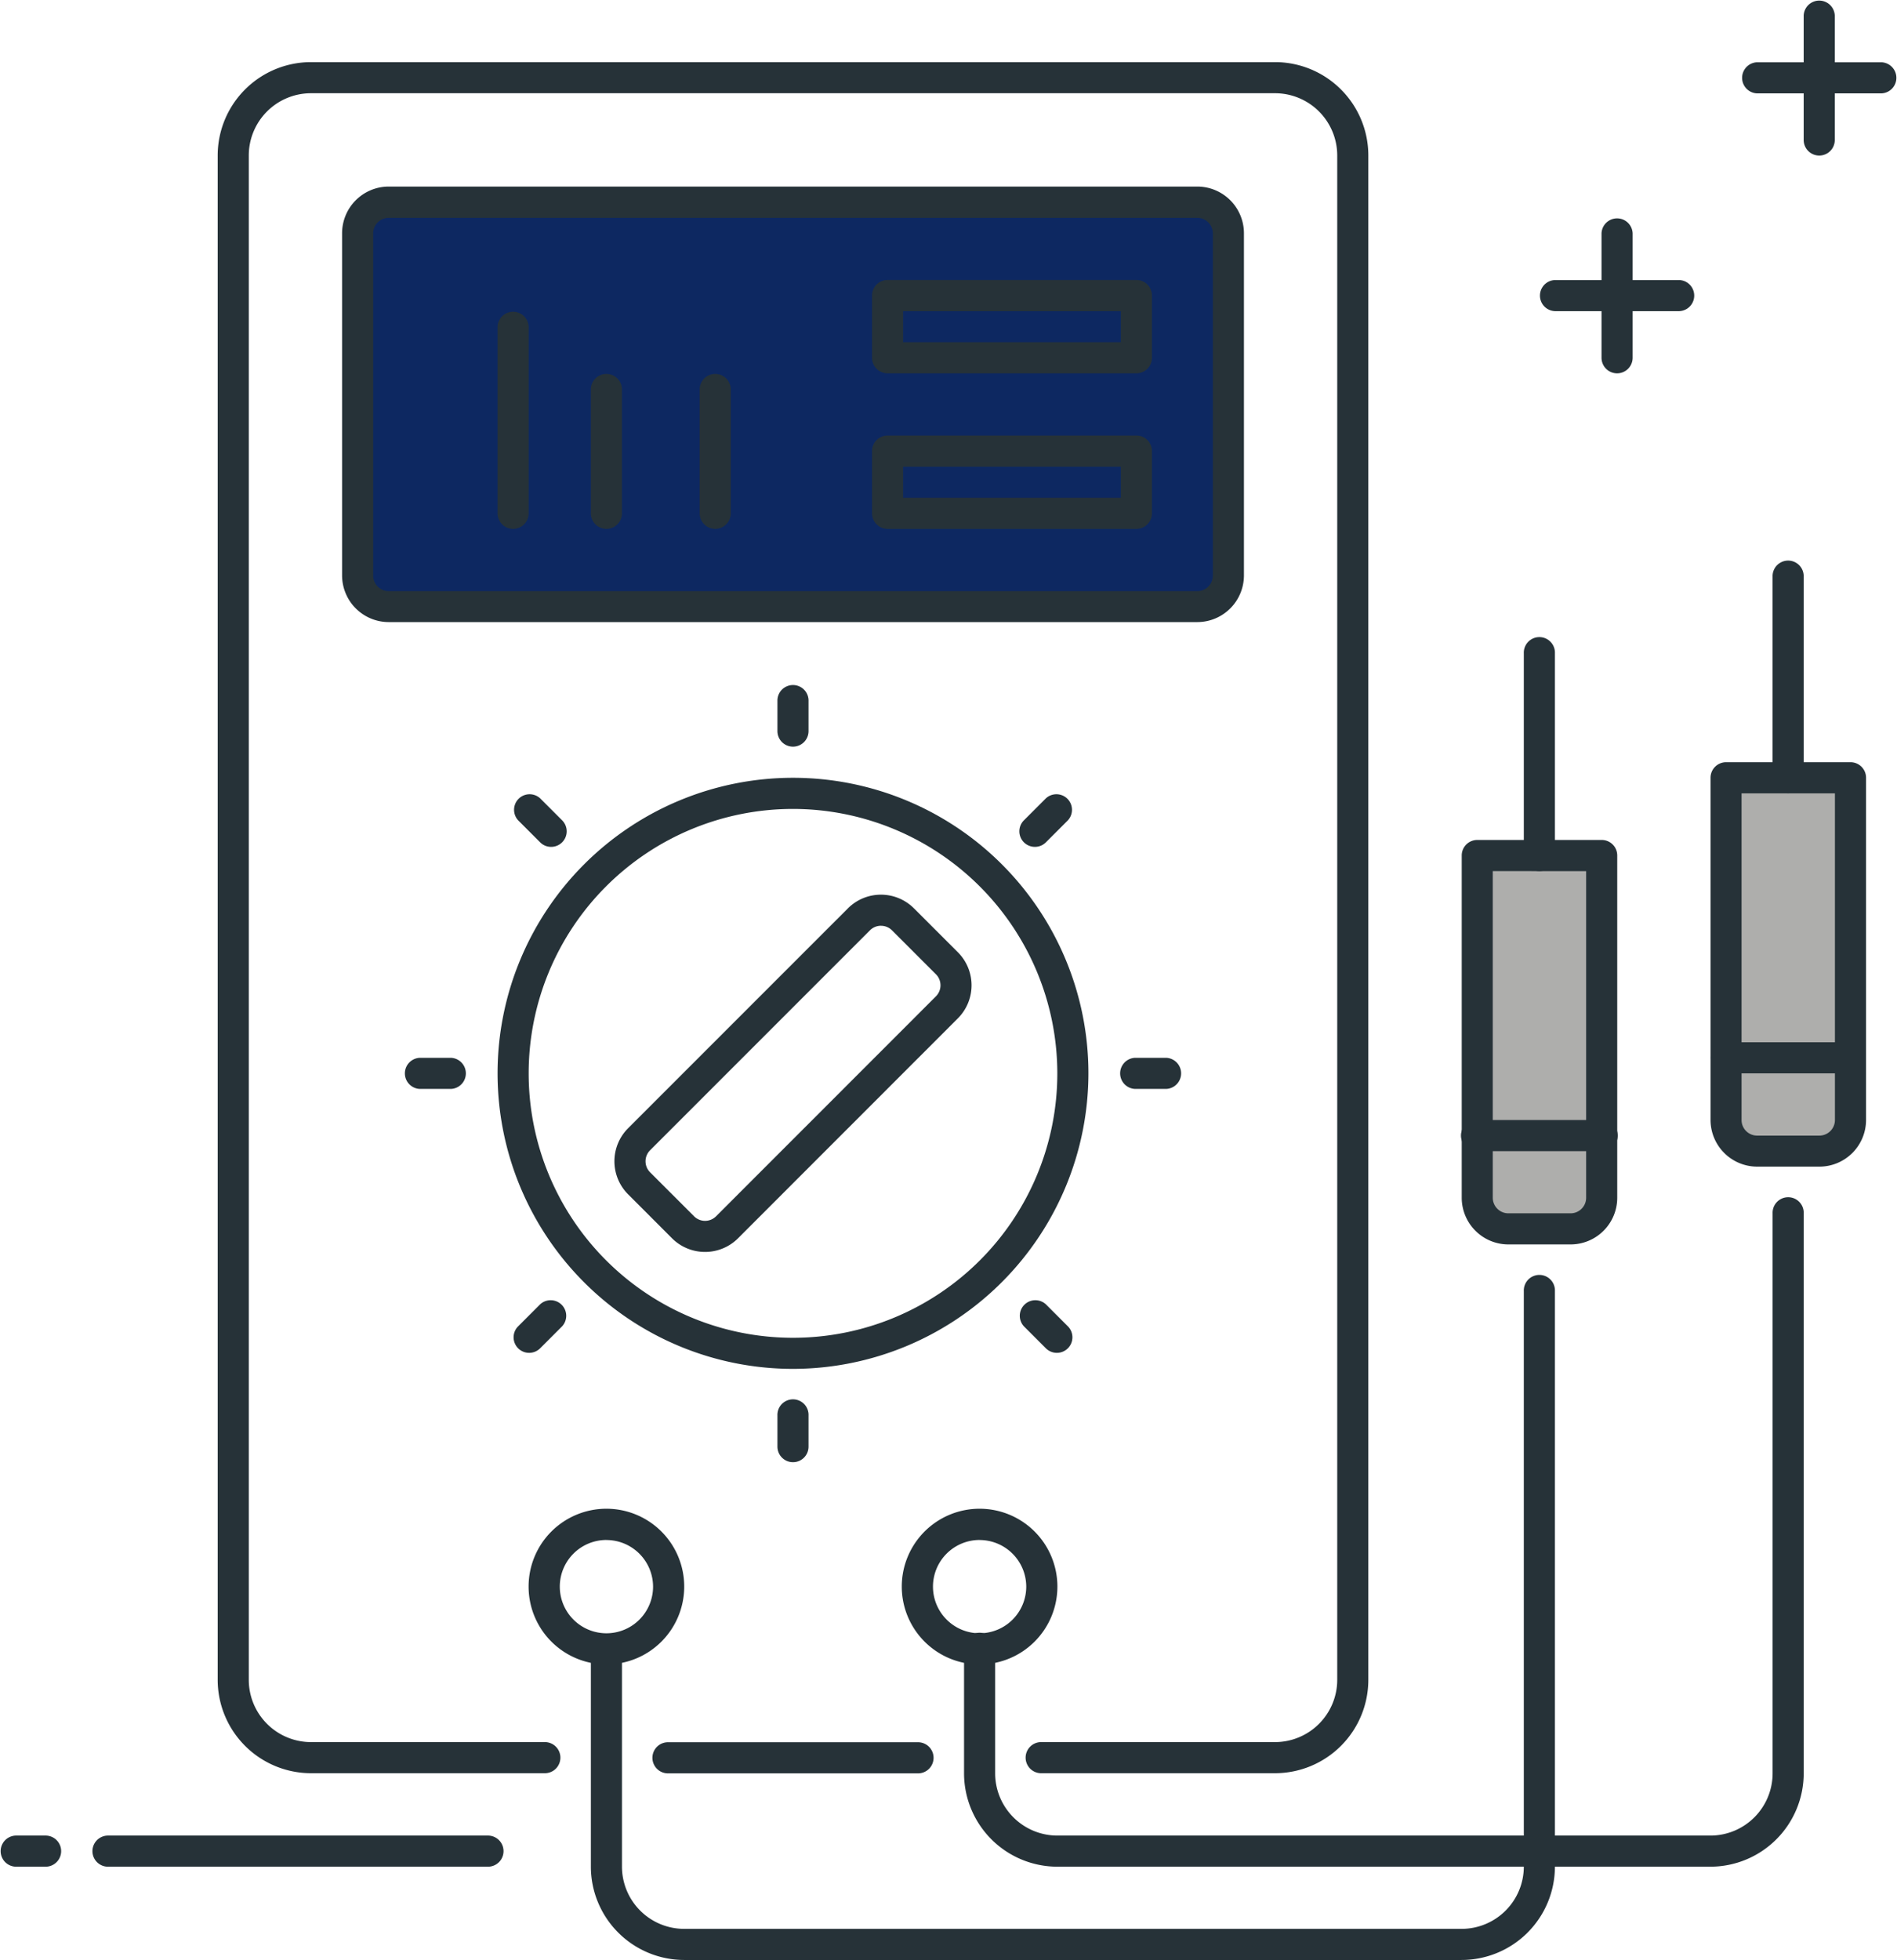
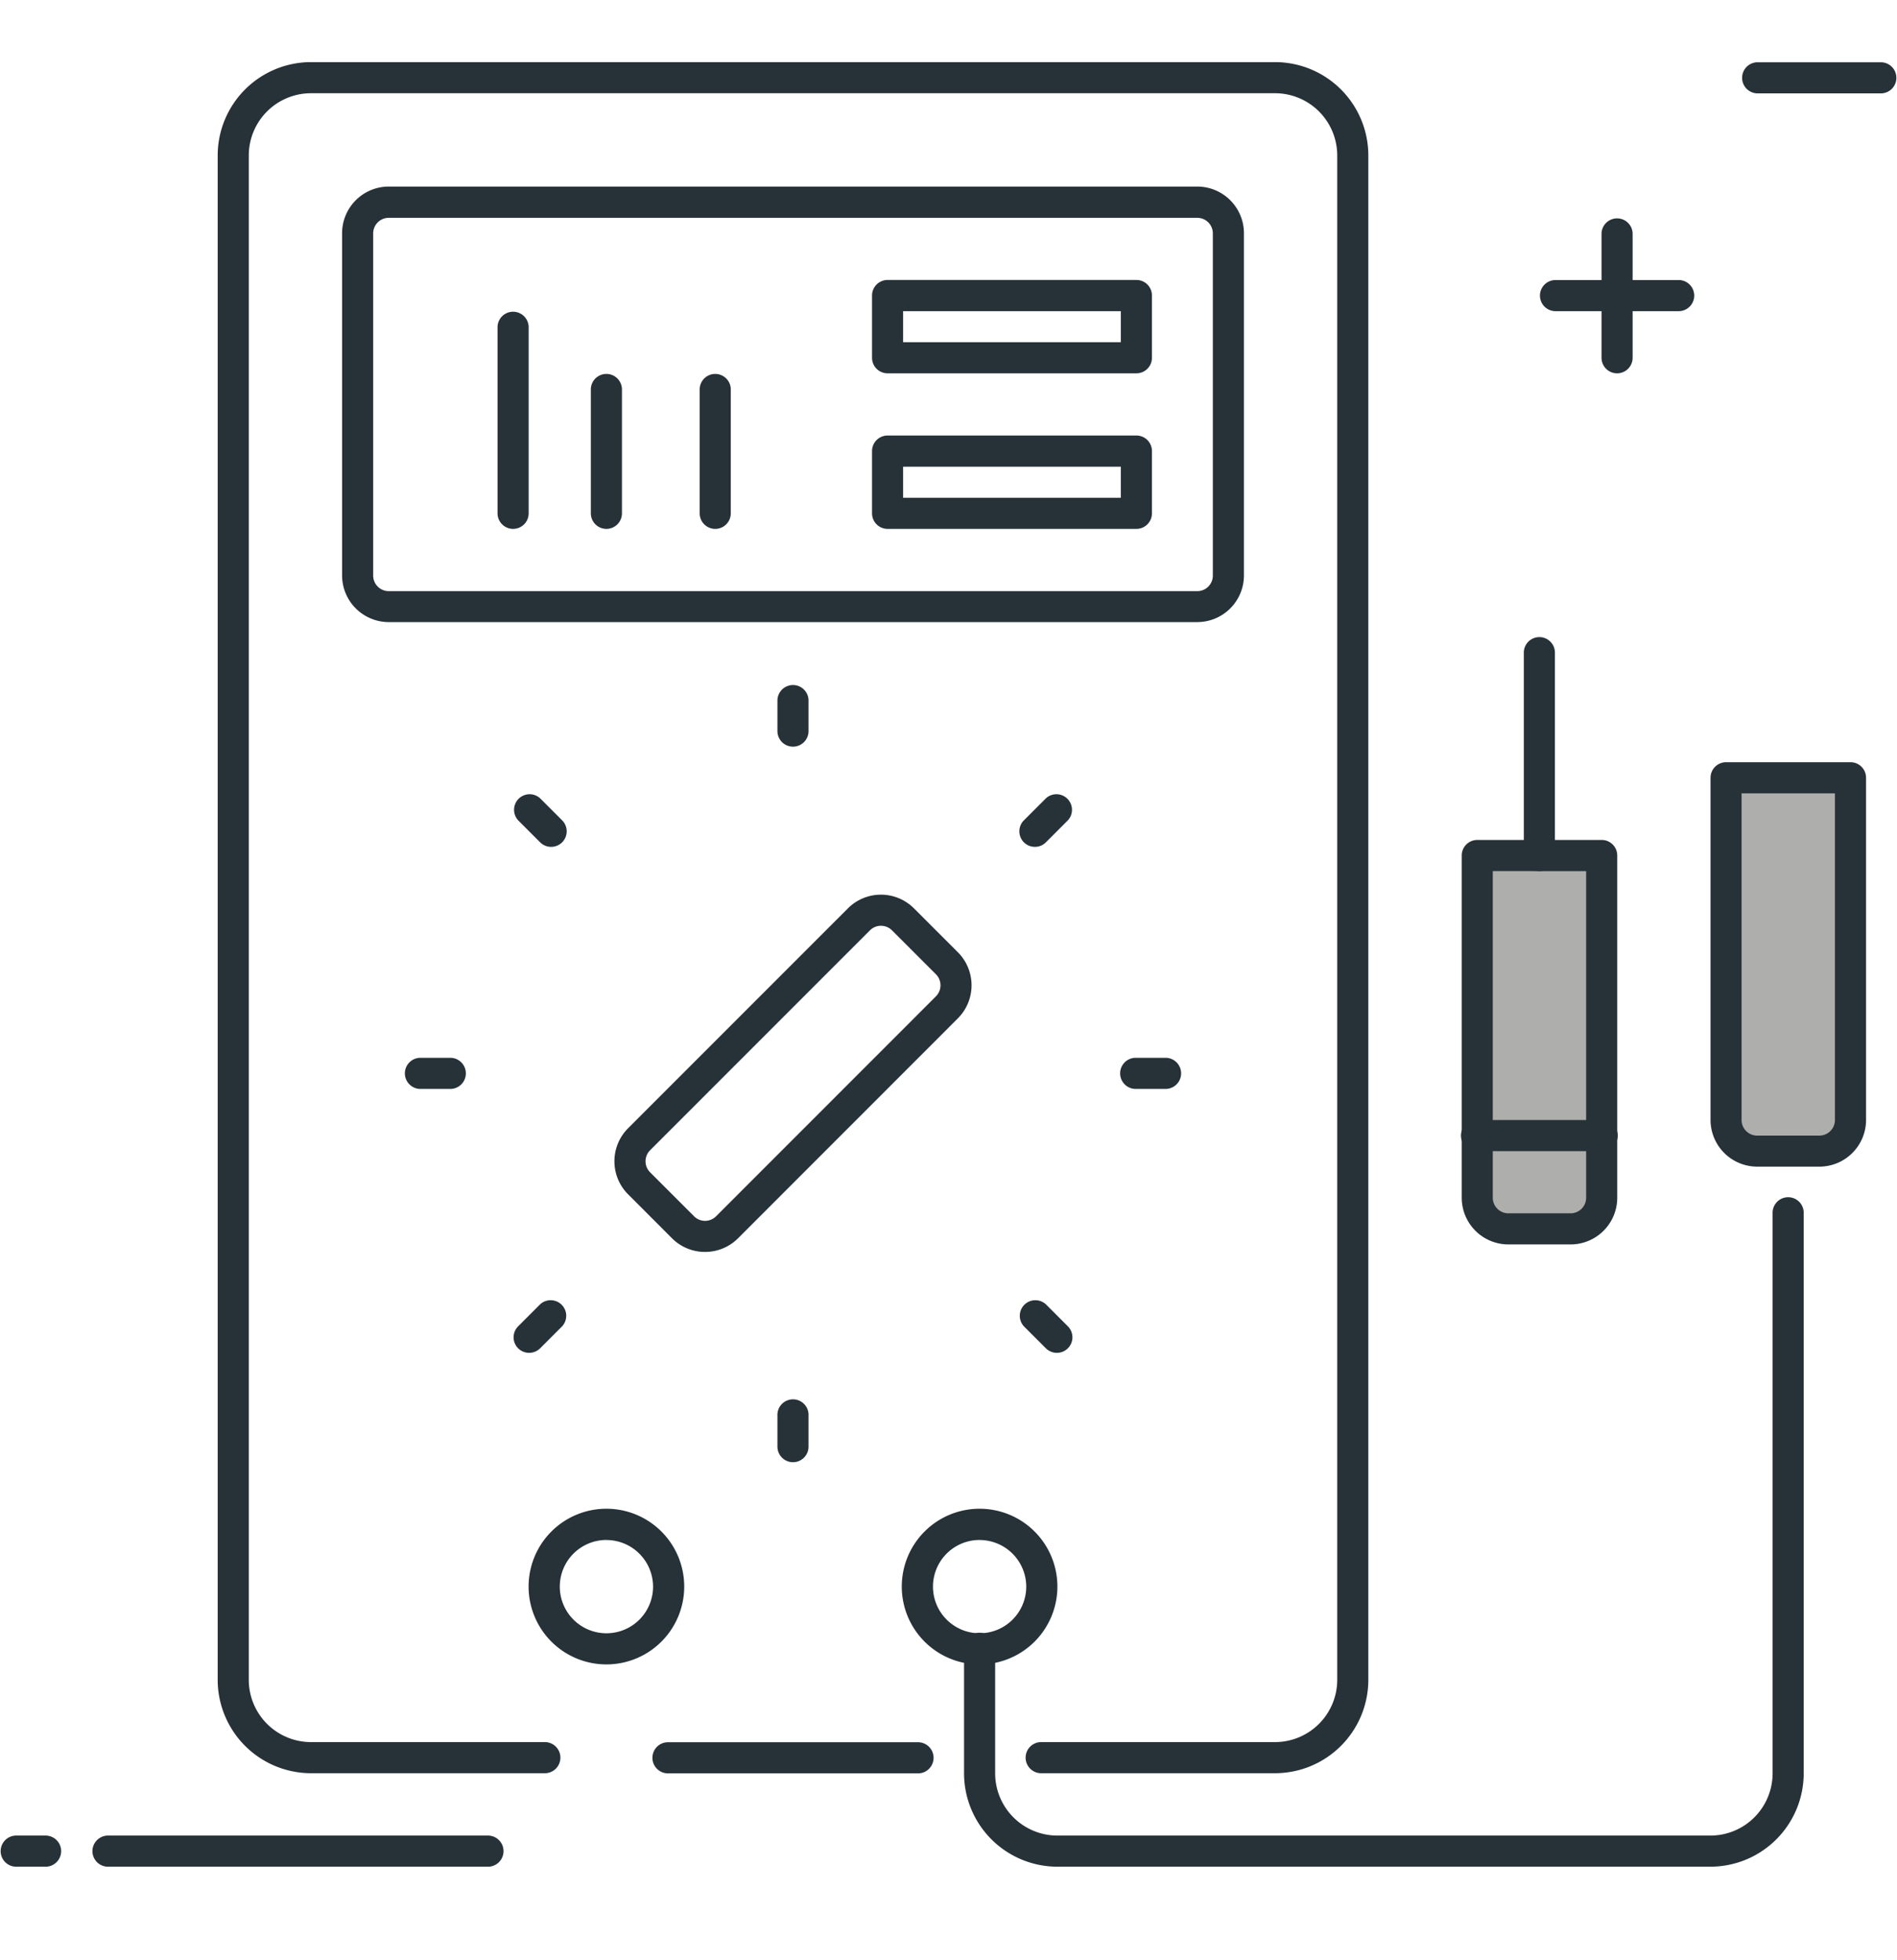
<svg xmlns="http://www.w3.org/2000/svg" width="75.579" height="78.057" viewBox="0 0 75.579 78.057">
  <path d="M36.55 70.625h-9.912a.62.62 0 110-1.239h9.912a.62.62 0 110 1.239z" fill="#263238" />
  <path d="M50.799 70.619h-9.292a.62.62 0 110-1.239h9.292a2.481 2.481 0 002.478-2.478V6.191a2.48 2.48 0 00-2.478-2.478H12.39a2.48 2.48 0 00-2.478 2.478v60.711a2.481 2.481 0 002.478 2.478h9.292a.62.62 0 110 1.239H12.39a3.722 3.722 0 01-3.717-3.717V6.191a3.721 3.721 0 013.717-3.717h38.409a3.72 3.72 0 013.717 3.717v60.711a3.721 3.721 0 01-3.717 3.717z" fill="#263238" />
  <g transform="translate(13.629 7.434)">
-     <rect width="34.692" height="16.107" rx="1" transform="translate(.62 .619)" fill="#0d2861" />
    <path d="M34.072 17.341H1.858A1.861 1.861 0 010 15.483V1.854A1.861 1.861 0 011.858-.004h32.214a1.86 1.86 0 011.859 1.858v13.629a1.86 1.86 0 01-1.859 1.858zM1.858 1.241a.62.62 0 00-.619.62V15.49a.62.62 0 00.619.619h32.214a.62.62 0 00.62-.619V1.861a.62.62 0 00-.62-.62z" fill="#263238" />
  </g>
-   <path d="M31.594 54.516a11.77 11.77 0 1111.77-11.77 11.784 11.784 0 01-11.77 11.77zm0-22.3a10.531 10.531 0 1010.531 10.531 10.543 10.543 0 00-10.531-10.531z" fill="#263238" />
  <path d="M28.09 49.859a1.856 1.856 0 01-1.315-.543l-1.752-1.753a1.861 1.861 0 010-2.629l8.761-8.76a1.861 1.861 0 012.628 0l1.753 1.752a1.862 1.862 0 010 2.628l-8.761 8.762a1.856 1.856 0 01-1.314.543zm7.008-12.99a.617.617 0 00-.437.181L25.9 45.81a.621.621 0 000 .877l1.752 1.752a.619.619 0 00.877 0l8.761-8.761a.622.622 0 000-.876l-1.753-1.752a.617.617 0 00-.439-.18zm2.63 3.247zM20.443 21.063a.62.62 0 01-.62-.619V13.01a.62.62 0 011.239 0v7.434a.619.619 0 01-.619.619zM24.16 21.063a.62.62 0 01-.62-.62v-4.956a.62.62 0 011.239 0v4.956a.619.619 0 01-.619.62zM28.496 21.063a.62.62 0 01-.62-.62v-4.956a.62.62 0 011.239 0v4.956a.619.619 0 01-.619.62zM45.275 14.868h-9.912a.62.62 0 01-.62-.62V11.77a.619.619 0 01.62-.62h9.912a.618.618 0 01.62.62v2.478a.619.619 0 01-.62.62zm-9.294-1.239h8.674v-1.237h-8.674zM45.275 21.063h-9.912a.62.62 0 01-.62-.62v-2.478a.619.619 0 01.62-.62h9.912a.618.618 0 01.62.62v2.478a.619.619 0 01-.62.62zm-9.294-1.239h8.674v-1.237h-8.674zM31.594 29.736a.62.62 0 01-.62-.62v-1.239a.62.62 0 011.239 0v1.239a.619.619 0 01-.619.62zM31.594 58.233a.62.62 0 01-.62-.62v-1.239a.62.62 0 111.239 0v1.239a.619.619 0 01-.619.62zM46.462 43.367h-1.239a.62.62 0 010-1.239h1.239a.62.62 0 010 1.239zM17.965 43.367h-1.239a.62.62 0 010-1.239h1.239a.62.62 0 010 1.239zM42.108 53.878a.623.623 0 01-.439-.181l-.876-.876a.62.62 0 01.876-.876l.876.876a.619.619 0 01-.437 1.057zM21.957 33.727a.612.612 0 01-.437-.181l-.876-.876a.62.62 0 01.876-.876l.876.876a.619.619 0 01-.439 1.057zM21.081 53.878a.619.619 0 01-.437-1.057l.876-.876a.62.62 0 01.876.876l-.876.876a.622.622 0 01-.439.181zM41.233 33.727a.619.619 0 01-.439-1.057l.876-.876a.62.62 0 01.876.876l-.876.876a.612.612 0 01-.437.181zM24.16 66.286a3.1 3.1 0 113.1-3.1 3.1 3.1 0 01-3.1 3.1zm0-4.956a1.858 1.858 0 101.859 1.858 1.861 1.861 0 00-1.859-1.856zM39.028 66.286a3.1 3.1 0 113.1-3.1 3.1 3.1 0 01-3.1 3.1zm0-4.956a1.858 1.858 0 101.859 1.858 1.861 1.861 0 00-1.859-1.856z" fill="#263238" />
-   <path d="M58.233 78.057H27.258a3.722 3.722 0 01-3.717-3.717v-8.673a.62.62 0 011.239 0v8.673a2.481 2.481 0 002.478 2.478h30.975a2.481 2.481 0 002.478-2.478V51.419a.62.62 0 111.239 0V74.34a3.721 3.721 0 01-3.717 3.717z" fill="#263238" />
  <path d="M58.853 34.072h4.956V47.94a1 1 0 01-1 1h-2.956a1 1 0 01-1-1V34.072z" fill="#aeaeac" />
  <path d="M62.574 49.56h-2.478a1.861 1.861 0 01-1.859-1.859V34.072a.619.619 0 01.62-.62h4.956a.618.618 0 01.62.62v13.629a1.86 1.86 0 01-1.859 1.859zm-3.1-14.868v13.009a.621.621 0 00.62.62h2.48a.62.62 0 00.62-.62V34.694z" fill="#263238" />
  <path fill="#ff5252" d="M61.331 34.071v-8.053" />
  <path d="M61.331 34.691a.62.62 0 01-.62-.62v-8.053a.62.62 0 111.239 0v8.053a.619.619 0 01-.619.62zM63.808 45.845h-4.956a.62.62 0 110-1.239h4.956a.62.62 0 110 1.239zM68.145 74.342H42.126a3.722 3.722 0 01-3.717-3.717v-4.956a.62.62 0 111.239 0v4.956a2.482 2.482 0 002.478 2.478h26.019a2.481 2.481 0 002.478-2.478v-22.3a.62.62 0 111.239 0v22.3a3.721 3.721 0 01-3.717 3.717z" fill="#263238" />
  <path d="M68.765 30.974h4.956v13.868a1 1 0 01-1 1h-2.956a1 1 0 01-1-1V30.974z" fill="#aeaeac" />
  <path d="M72.486 46.462h-2.478a1.861 1.861 0 01-1.858-1.858V30.975a.619.619 0 01.62-.619h4.956a.618.618 0 01.62.619v13.629a1.86 1.86 0 01-1.86 1.858zm-3.1-14.866v13.01a.621.621 0 00.619.62h2.481a.621.621 0 00.62-.62v-13.01z" fill="#263238" />
  <path fill="#ff5252" d="M71.243 30.974v-8.053" />
-   <path d="M71.242 31.594a.62.62 0 01-.62-.62v-8.053a.62.62 0 011.239 0v8.053a.619.619 0 01-.619.62zM73.72 42.747h-4.956a.62.62 0 010-1.239h4.956a.62.62 0 010 1.239zM72.481 6.195a.62.62 0 01-.62-.62V.619a.62.62 0 011.239 0v4.956a.619.619 0 01-.619.62z" fill="#263238" />
  <path d="M74.959 3.719h-4.956a.62.62 0 010-1.239h4.956a.62.62 0 010 1.239z" fill="#263238" />
  <g>
    <path d="M64.427 14.868a.62.62 0 01-.62-.62V9.292a.62.62 0 011.239 0v4.956a.619.619 0 01-.619.62z" fill="#263238" />
  </g>
  <g>
    <path d="M66.905 12.392h-4.956a.62.62 0 010-1.239h4.956a.62.62 0 010 1.239z" fill="#263238" />
  </g>
  <g>
    <path d="M1.841 74.342H.621a.62.62 0 010-1.239h1.22a.62.62 0 010 1.239z" fill="#263238" />
  </g>
  <g>
    <path d="M19.466 74.342H4.278a.62.62 0 010-1.239h15.188a.62.62 0 010 1.239z" fill="#263238" />
  </g>
</svg>